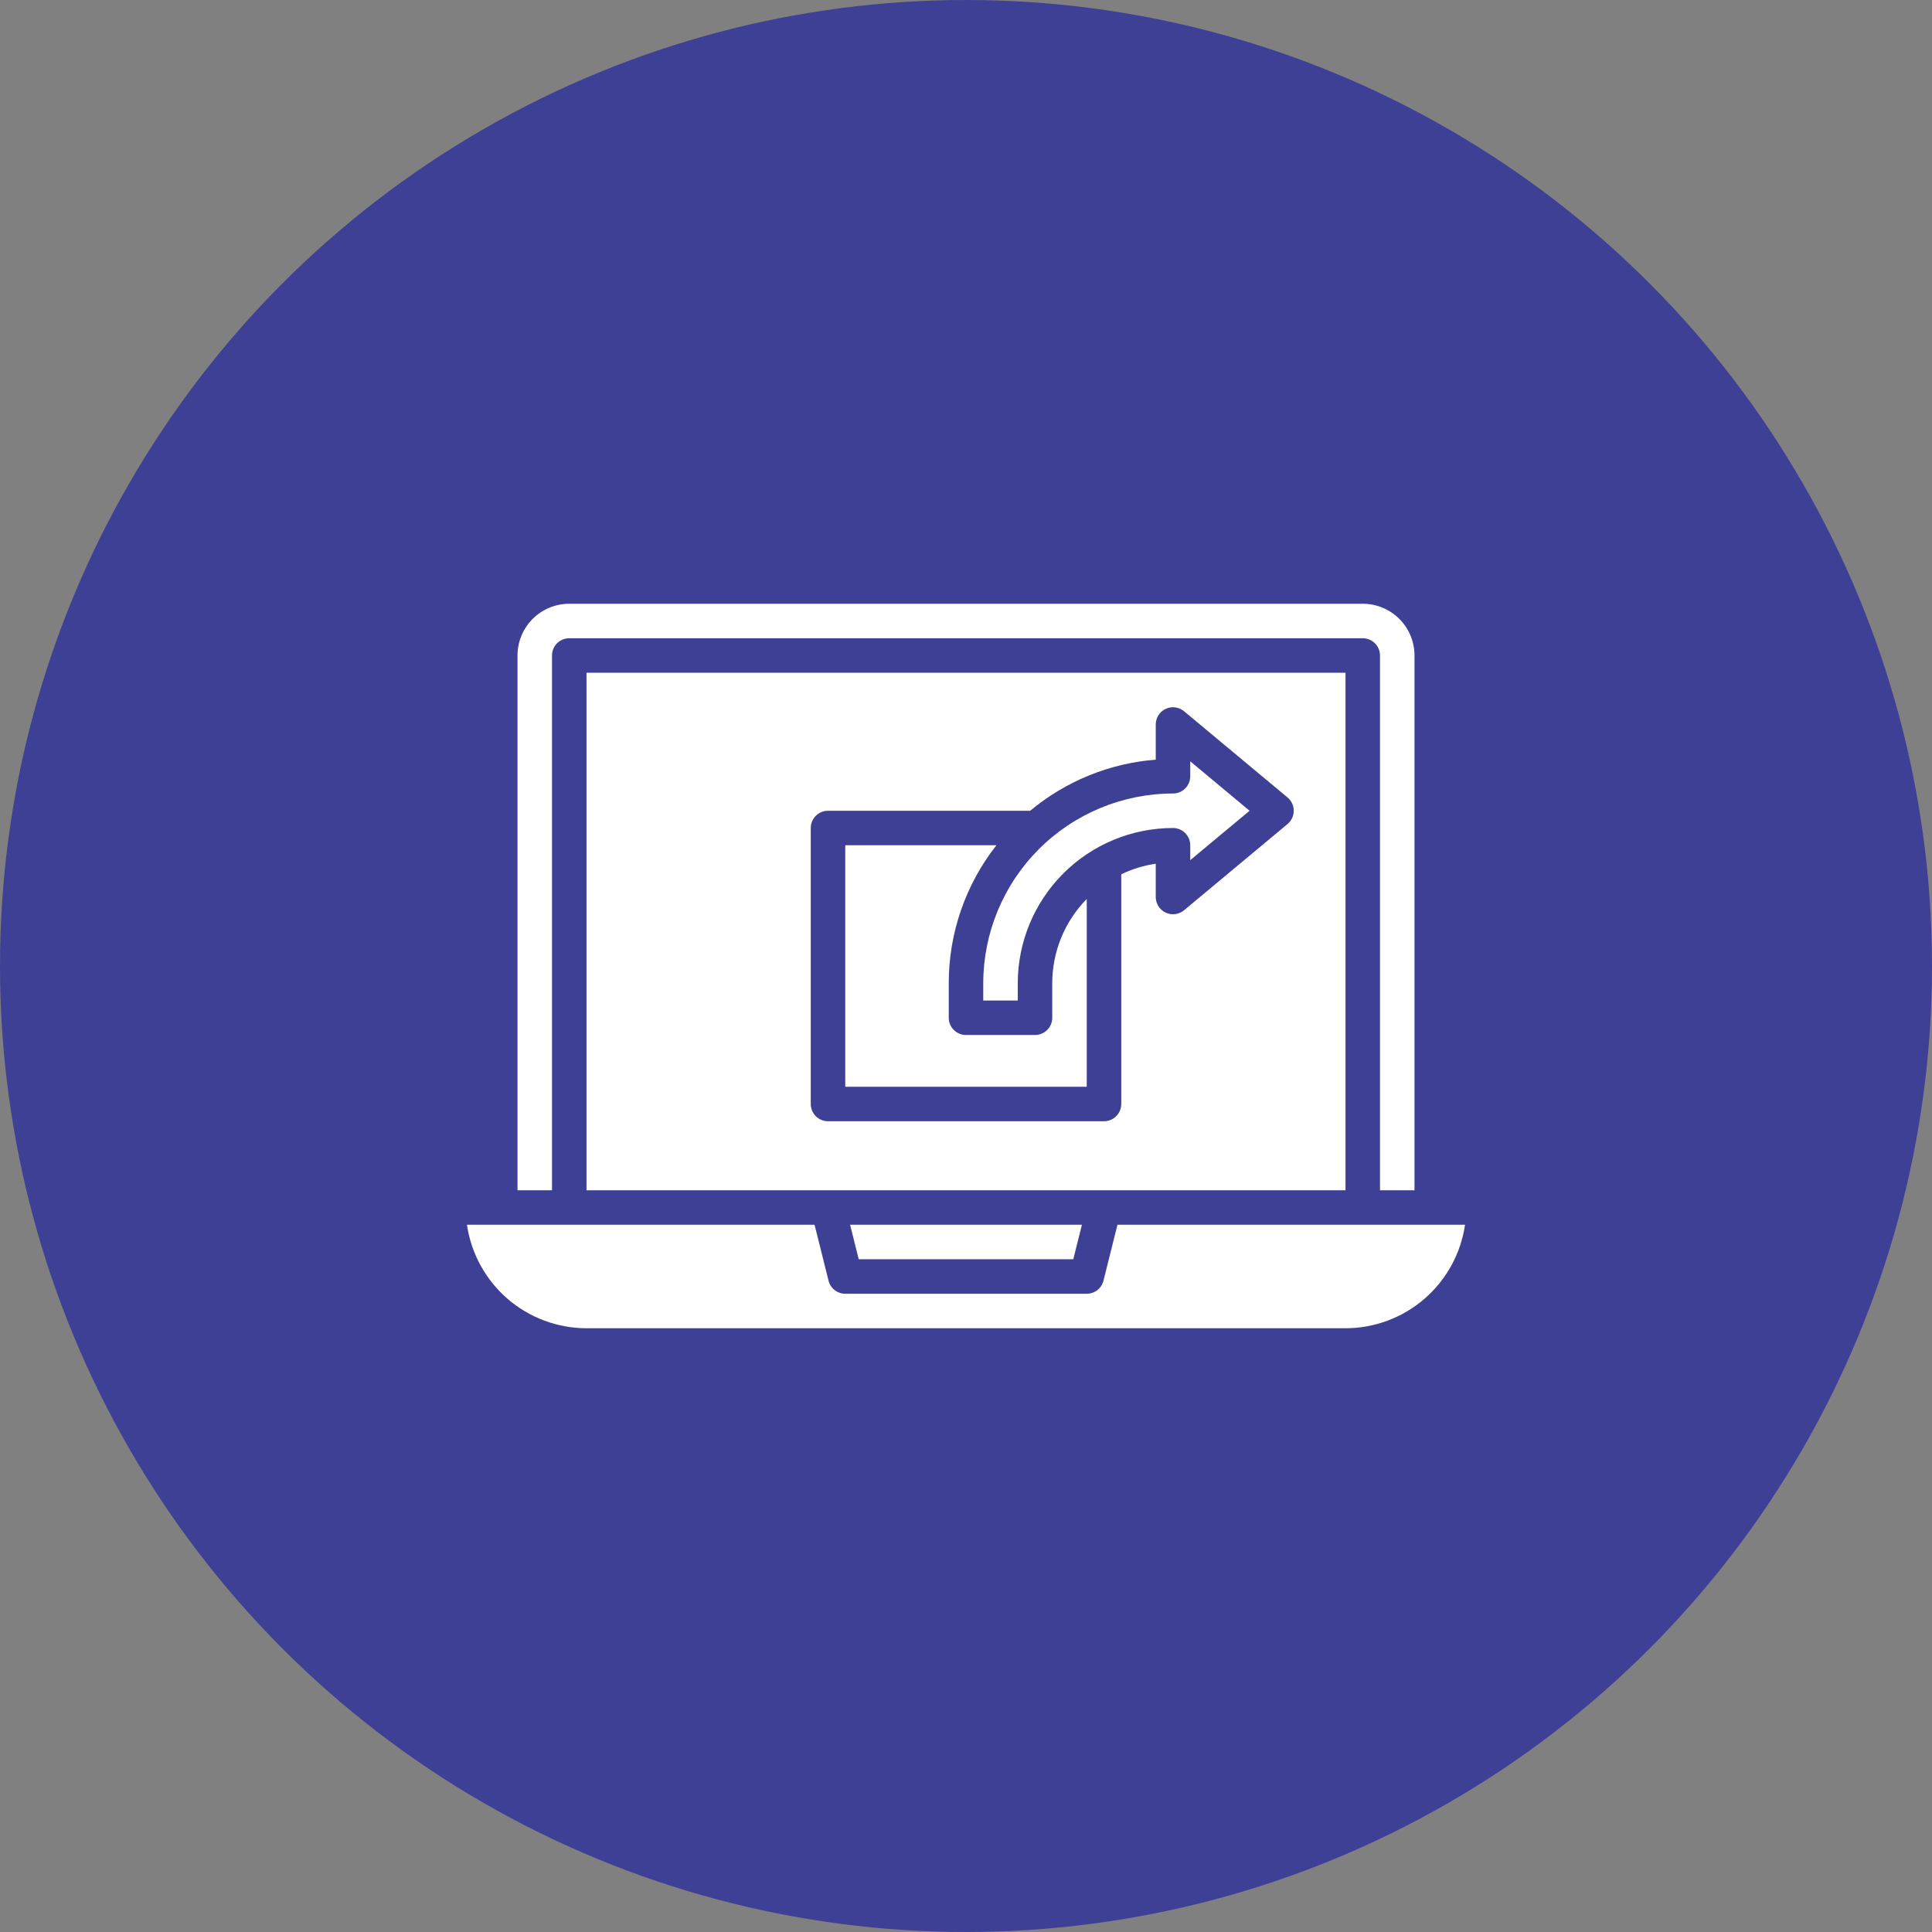
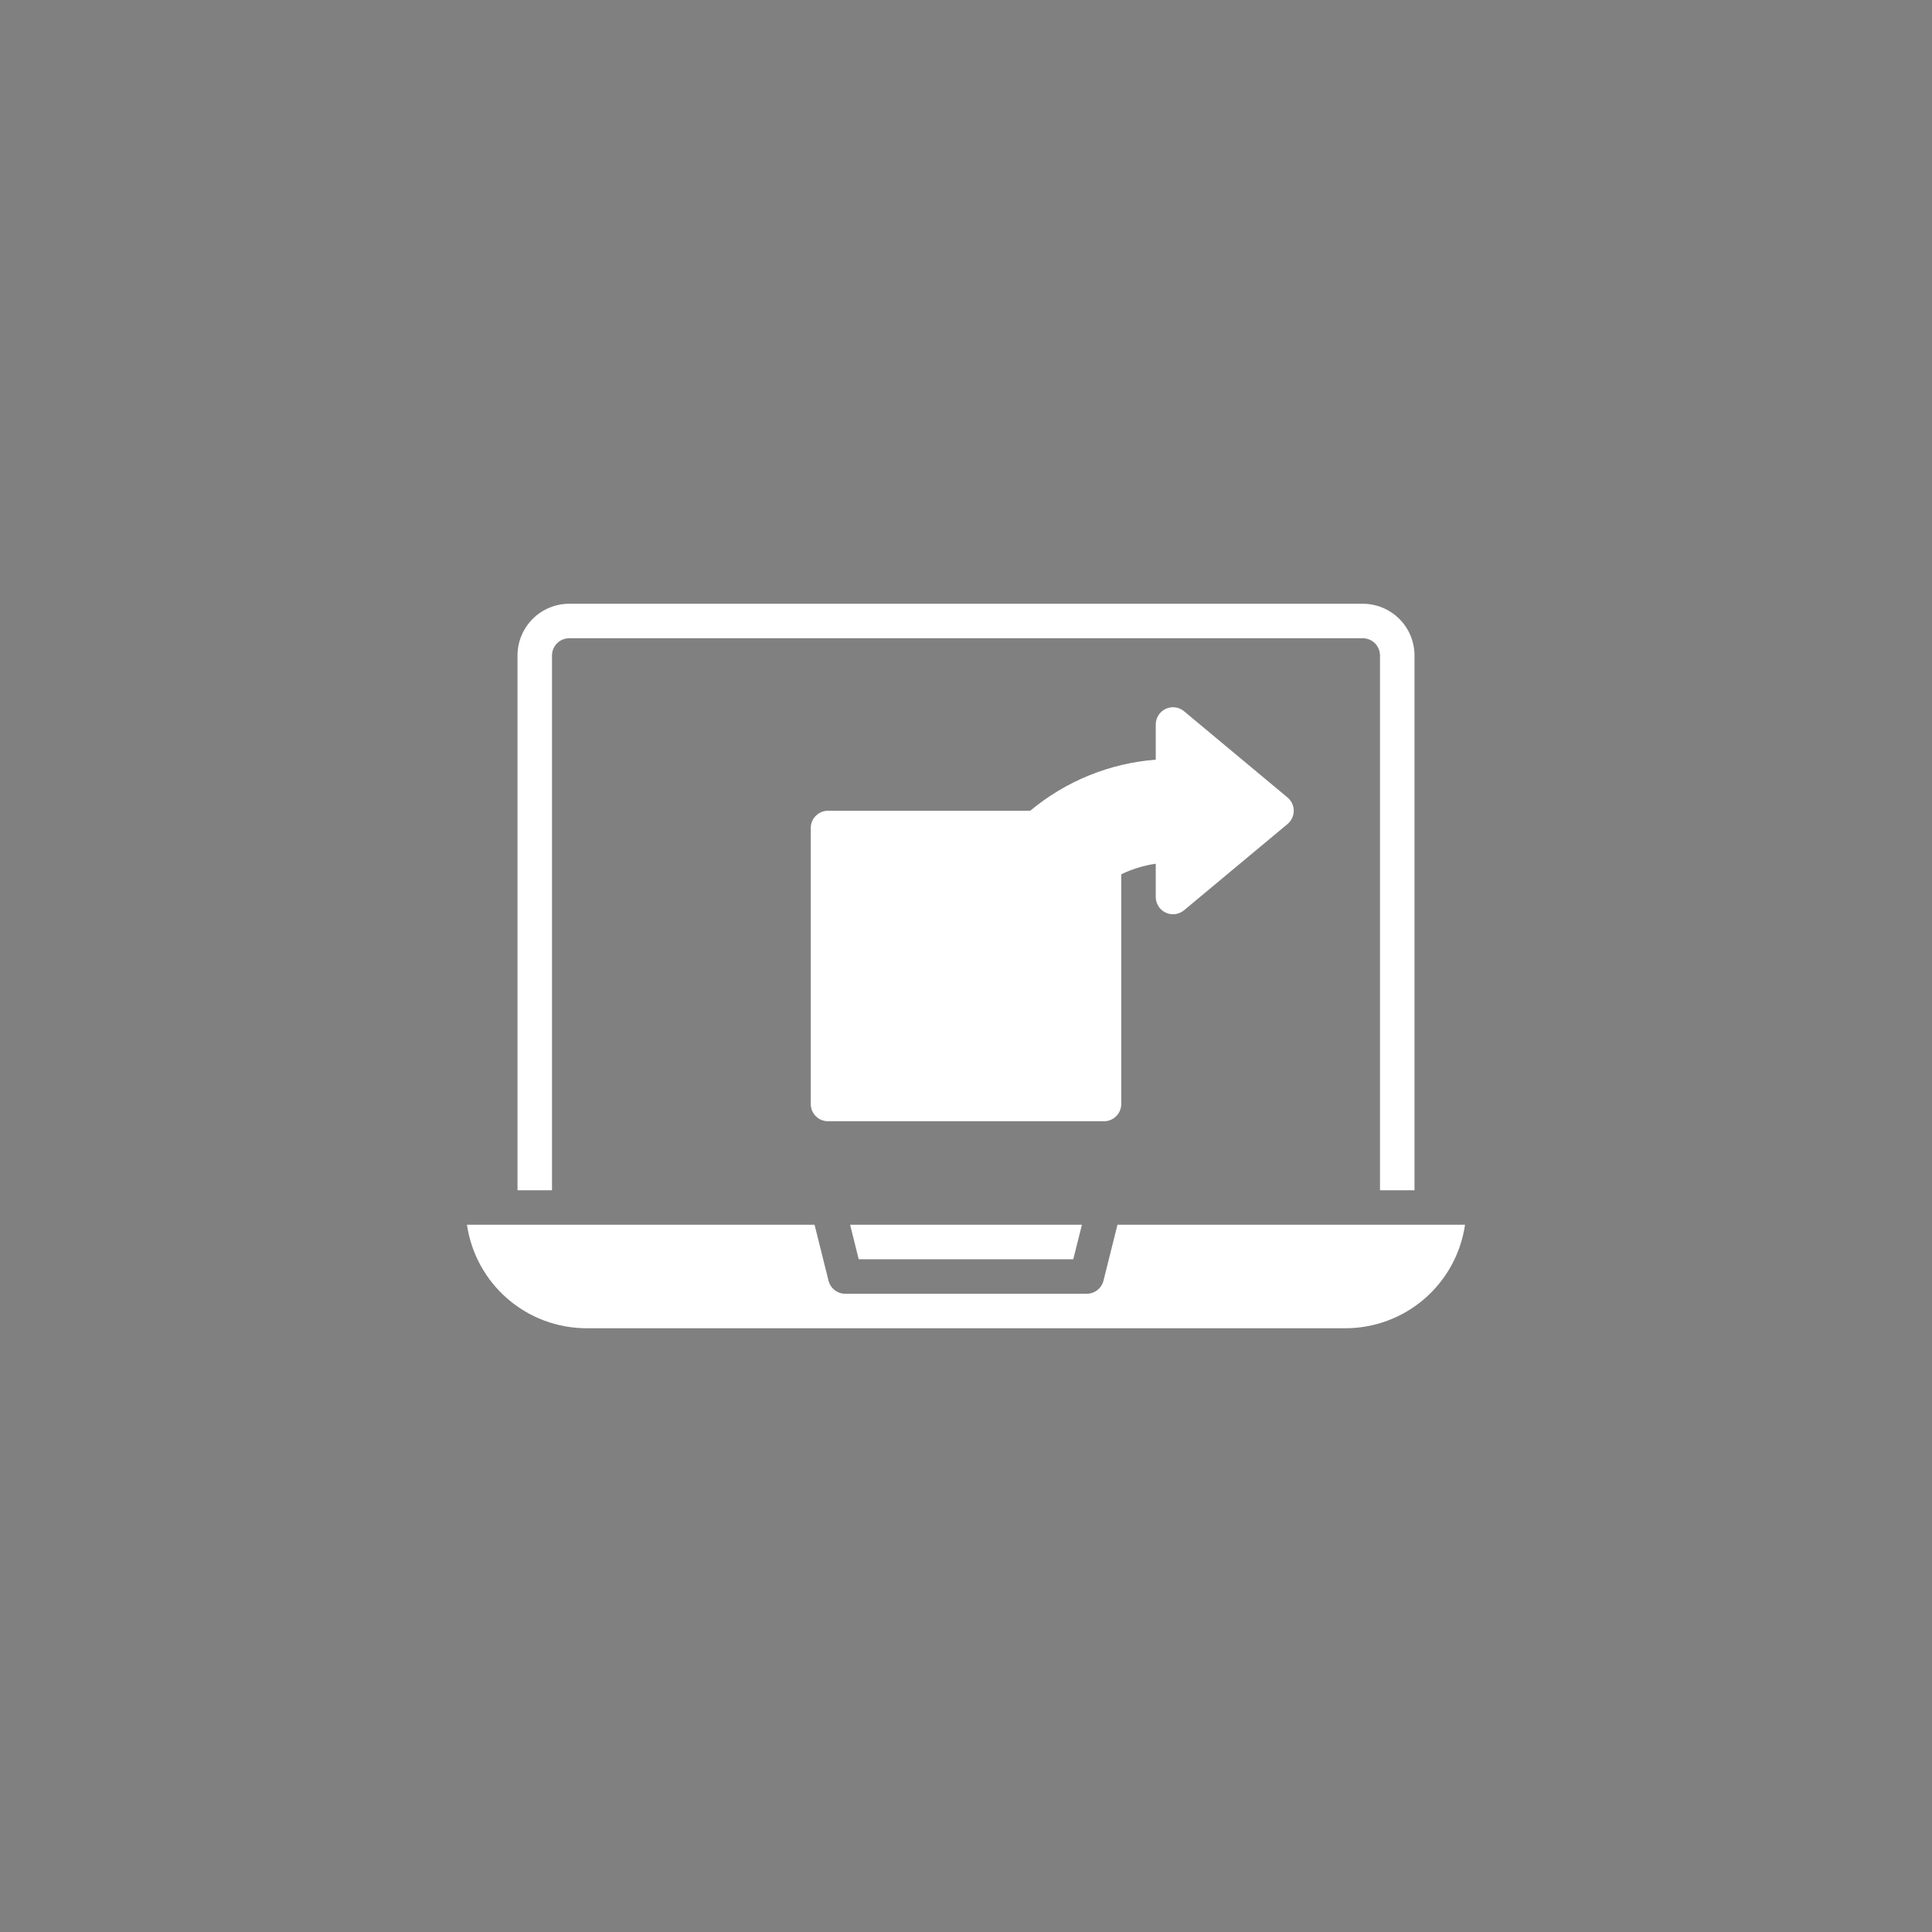
<svg xmlns="http://www.w3.org/2000/svg" width="70" height="70" viewBox="0 0 70 70" fill="none">
  <rect x="0" y="0" width="70" height="70" fill="#808080" stroke="none" />
-   <circle cx="35" cy="35" r="35" fill="#3E4095" />
-   <path d="M43.125 28.125C43.125 28.29 43.059 28.449 42.942 28.567C42.825 28.684 42.666 28.75 42.5 28.75C40.677 28.752 38.93 29.477 37.641 30.766C36.352 32.054 35.627 33.802 35.625 35.625V36.25H36.875V35.625C36.877 34.133 37.47 32.703 38.524 31.649C39.579 30.594 41.009 30.001 42.5 30C42.666 30 42.825 30.066 42.942 30.183C43.059 30.3 43.125 30.459 43.125 30.625V31.165L45.274 29.375L43.125 27.584V28.125Z" fill="white" />
-   <path d="M38.125 36.875C38.125 37.041 38.059 37.2 37.942 37.317C37.825 37.434 37.666 37.5 37.5 37.5H35C34.834 37.5 34.675 37.434 34.558 37.317C34.441 37.2 34.375 37.041 34.375 36.875V35.625C34.373 33.812 34.982 32.051 36.102 30.625H30.625V39.375H39.375V32.572C38.574 33.386 38.125 34.483 38.125 35.625V36.875Z" fill="white" />
  <path d="M20 23.75C20 23.584 20.066 23.425 20.183 23.308C20.3 23.191 20.459 23.125 20.625 23.125H49.375C49.541 23.125 49.7 23.191 49.817 23.308C49.934 23.425 50 23.584 50 23.75V43.125H51.25V23.75C51.25 23.253 51.053 22.776 50.701 22.424C50.349 22.073 49.872 21.875 49.375 21.875H20.625C20.128 21.875 19.651 22.073 19.299 22.424C18.948 22.776 18.75 23.253 18.75 23.75V43.125H20V23.75Z" fill="white" />
  <path d="M38.887 45.625L39.2 44.375H30.801L31.113 45.625H38.887Z" fill="white" />
  <path d="M40.488 44.375L39.981 46.401C39.948 46.536 39.87 46.657 39.76 46.742C39.65 46.828 39.514 46.875 39.375 46.875H30.625C30.486 46.875 30.35 46.828 30.24 46.742C30.131 46.657 30.052 46.536 30.019 46.401L29.513 44.375H16.919C17.071 45.416 17.592 46.367 18.387 47.056C19.182 47.744 20.198 48.124 21.25 48.125H48.75C49.802 48.124 50.818 47.744 51.613 47.056C52.408 46.367 52.929 45.416 53.081 44.375H40.488Z" fill="white" />
-   <path d="M48.75 24.375H21.25V43.125H48.75V24.375ZM46.651 29.855L42.901 32.98C42.809 33.056 42.698 33.105 42.58 33.12C42.462 33.135 42.343 33.117 42.235 33.066C42.127 33.016 42.036 32.936 41.973 32.836C41.909 32.735 41.875 32.619 41.875 32.5V31.294C41.441 31.358 41.02 31.487 40.625 31.677V40C40.625 40.166 40.559 40.325 40.442 40.442C40.325 40.559 40.166 40.625 40 40.625H30C29.834 40.625 29.675 40.559 29.558 40.442C29.441 40.325 29.375 40.166 29.375 40V30C29.375 29.834 29.441 29.675 29.558 29.558C29.675 29.441 29.834 29.375 30 29.375H37.327C38.614 28.301 40.204 27.654 41.875 27.524V26.25C41.875 26.131 41.909 26.015 41.973 25.914C42.036 25.814 42.127 25.734 42.235 25.684C42.343 25.633 42.462 25.615 42.58 25.63C42.698 25.645 42.809 25.694 42.901 25.77L46.651 28.895C46.721 28.954 46.778 29.027 46.816 29.11C46.855 29.193 46.875 29.283 46.875 29.375C46.875 29.467 46.855 29.557 46.816 29.64C46.778 29.723 46.721 29.796 46.651 29.855Z" fill="white" />
+   <path d="M48.75 24.375H21.25V43.125V24.375ZM46.651 29.855L42.901 32.98C42.809 33.056 42.698 33.105 42.58 33.12C42.462 33.135 42.343 33.117 42.235 33.066C42.127 33.016 42.036 32.936 41.973 32.836C41.909 32.735 41.875 32.619 41.875 32.5V31.294C41.441 31.358 41.02 31.487 40.625 31.677V40C40.625 40.166 40.559 40.325 40.442 40.442C40.325 40.559 40.166 40.625 40 40.625H30C29.834 40.625 29.675 40.559 29.558 40.442C29.441 40.325 29.375 40.166 29.375 40V30C29.375 29.834 29.441 29.675 29.558 29.558C29.675 29.441 29.834 29.375 30 29.375H37.327C38.614 28.301 40.204 27.654 41.875 27.524V26.25C41.875 26.131 41.909 26.015 41.973 25.914C42.036 25.814 42.127 25.734 42.235 25.684C42.343 25.633 42.462 25.615 42.58 25.63C42.698 25.645 42.809 25.694 42.901 25.77L46.651 28.895C46.721 28.954 46.778 29.027 46.816 29.11C46.855 29.193 46.875 29.283 46.875 29.375C46.875 29.467 46.855 29.557 46.816 29.64C46.778 29.723 46.721 29.796 46.651 29.855Z" fill="white" />
</svg>